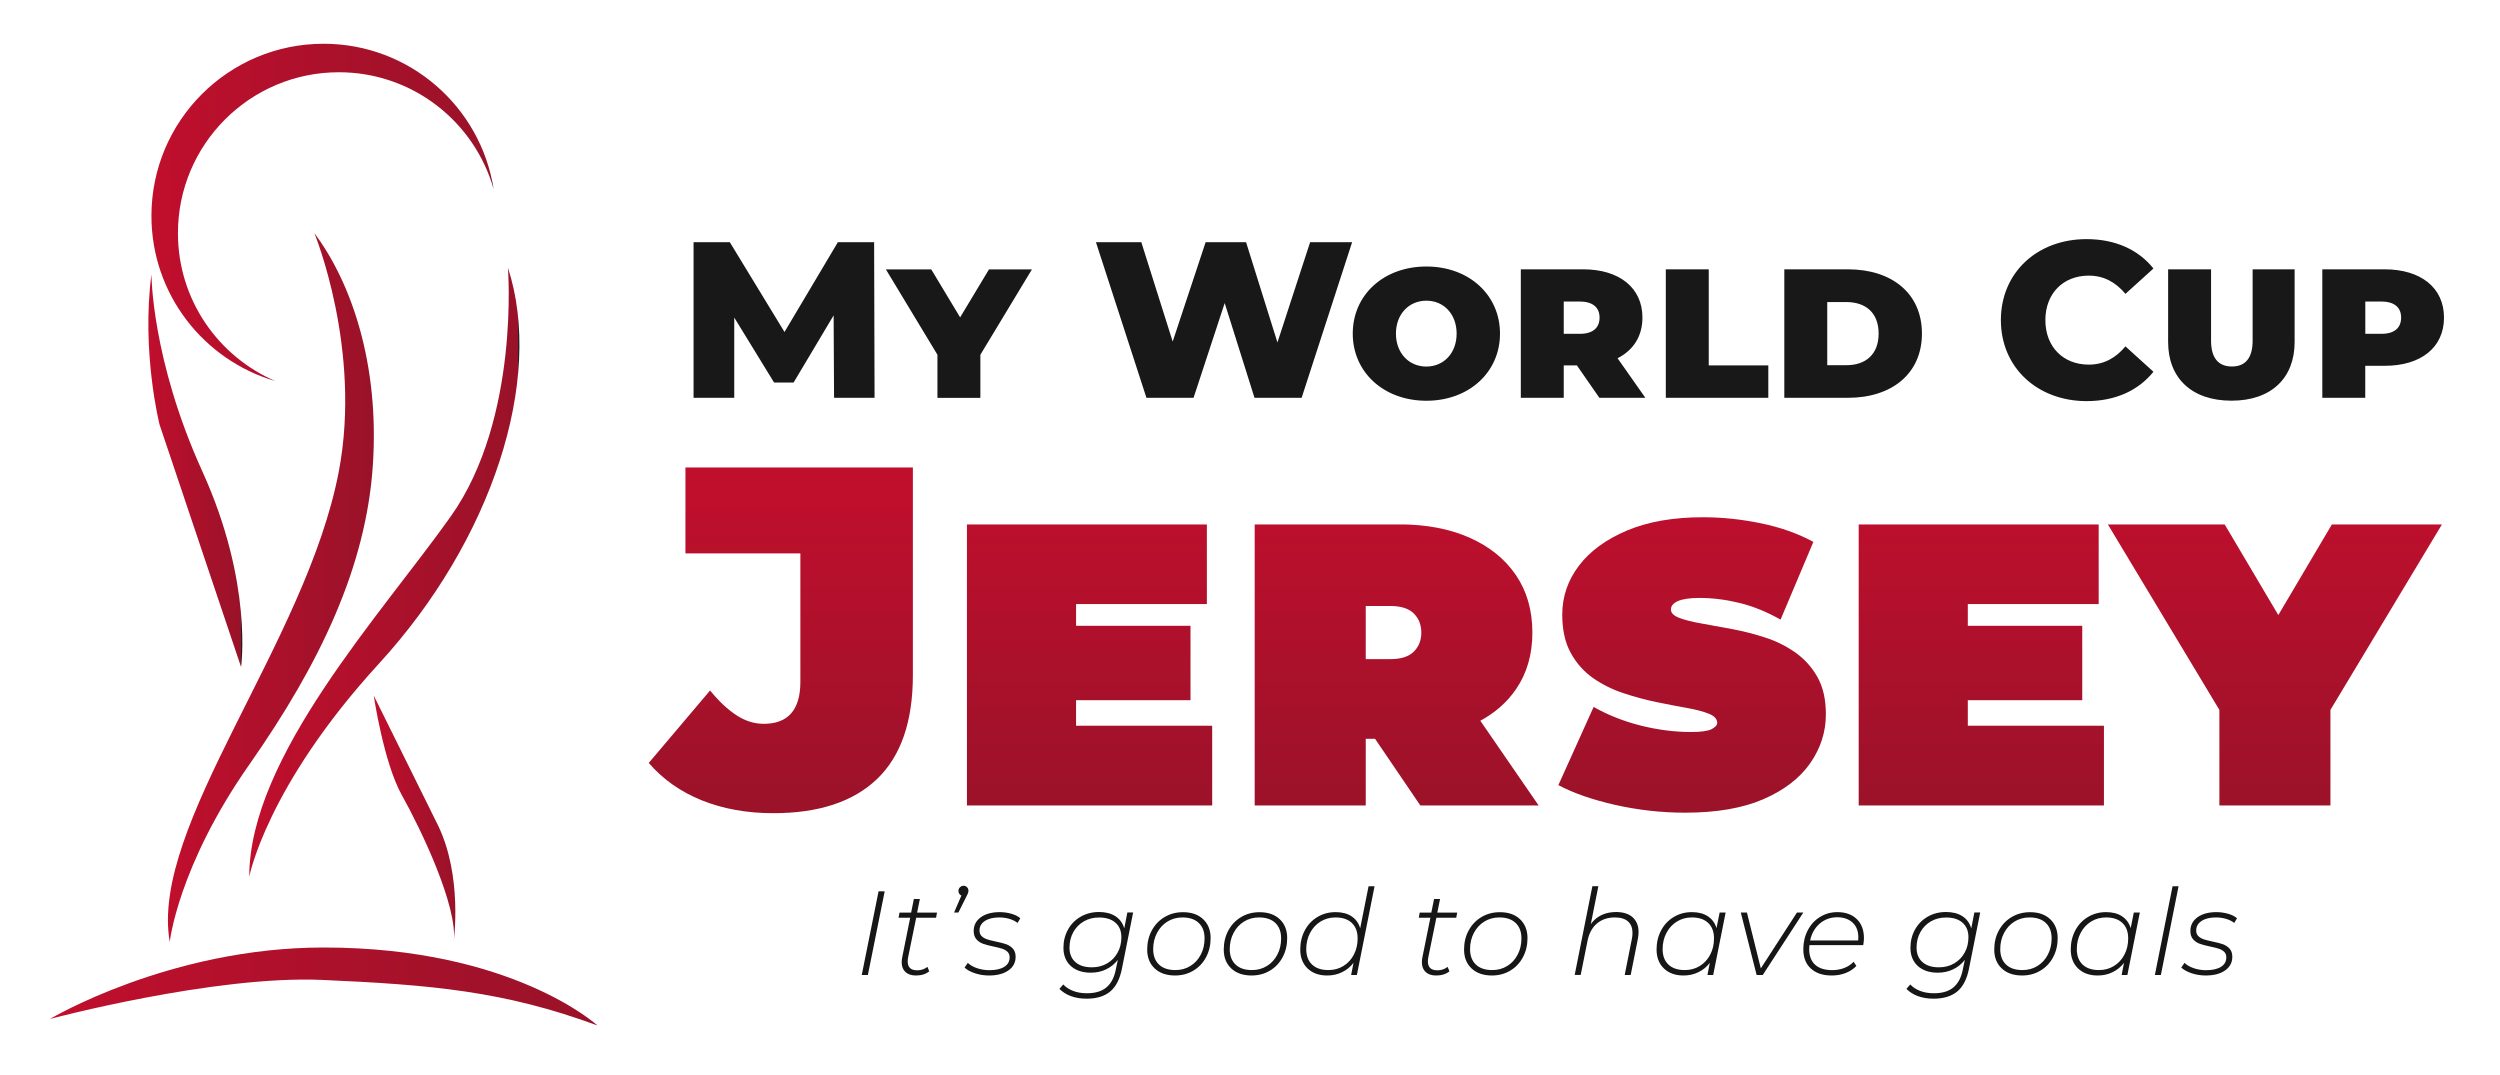
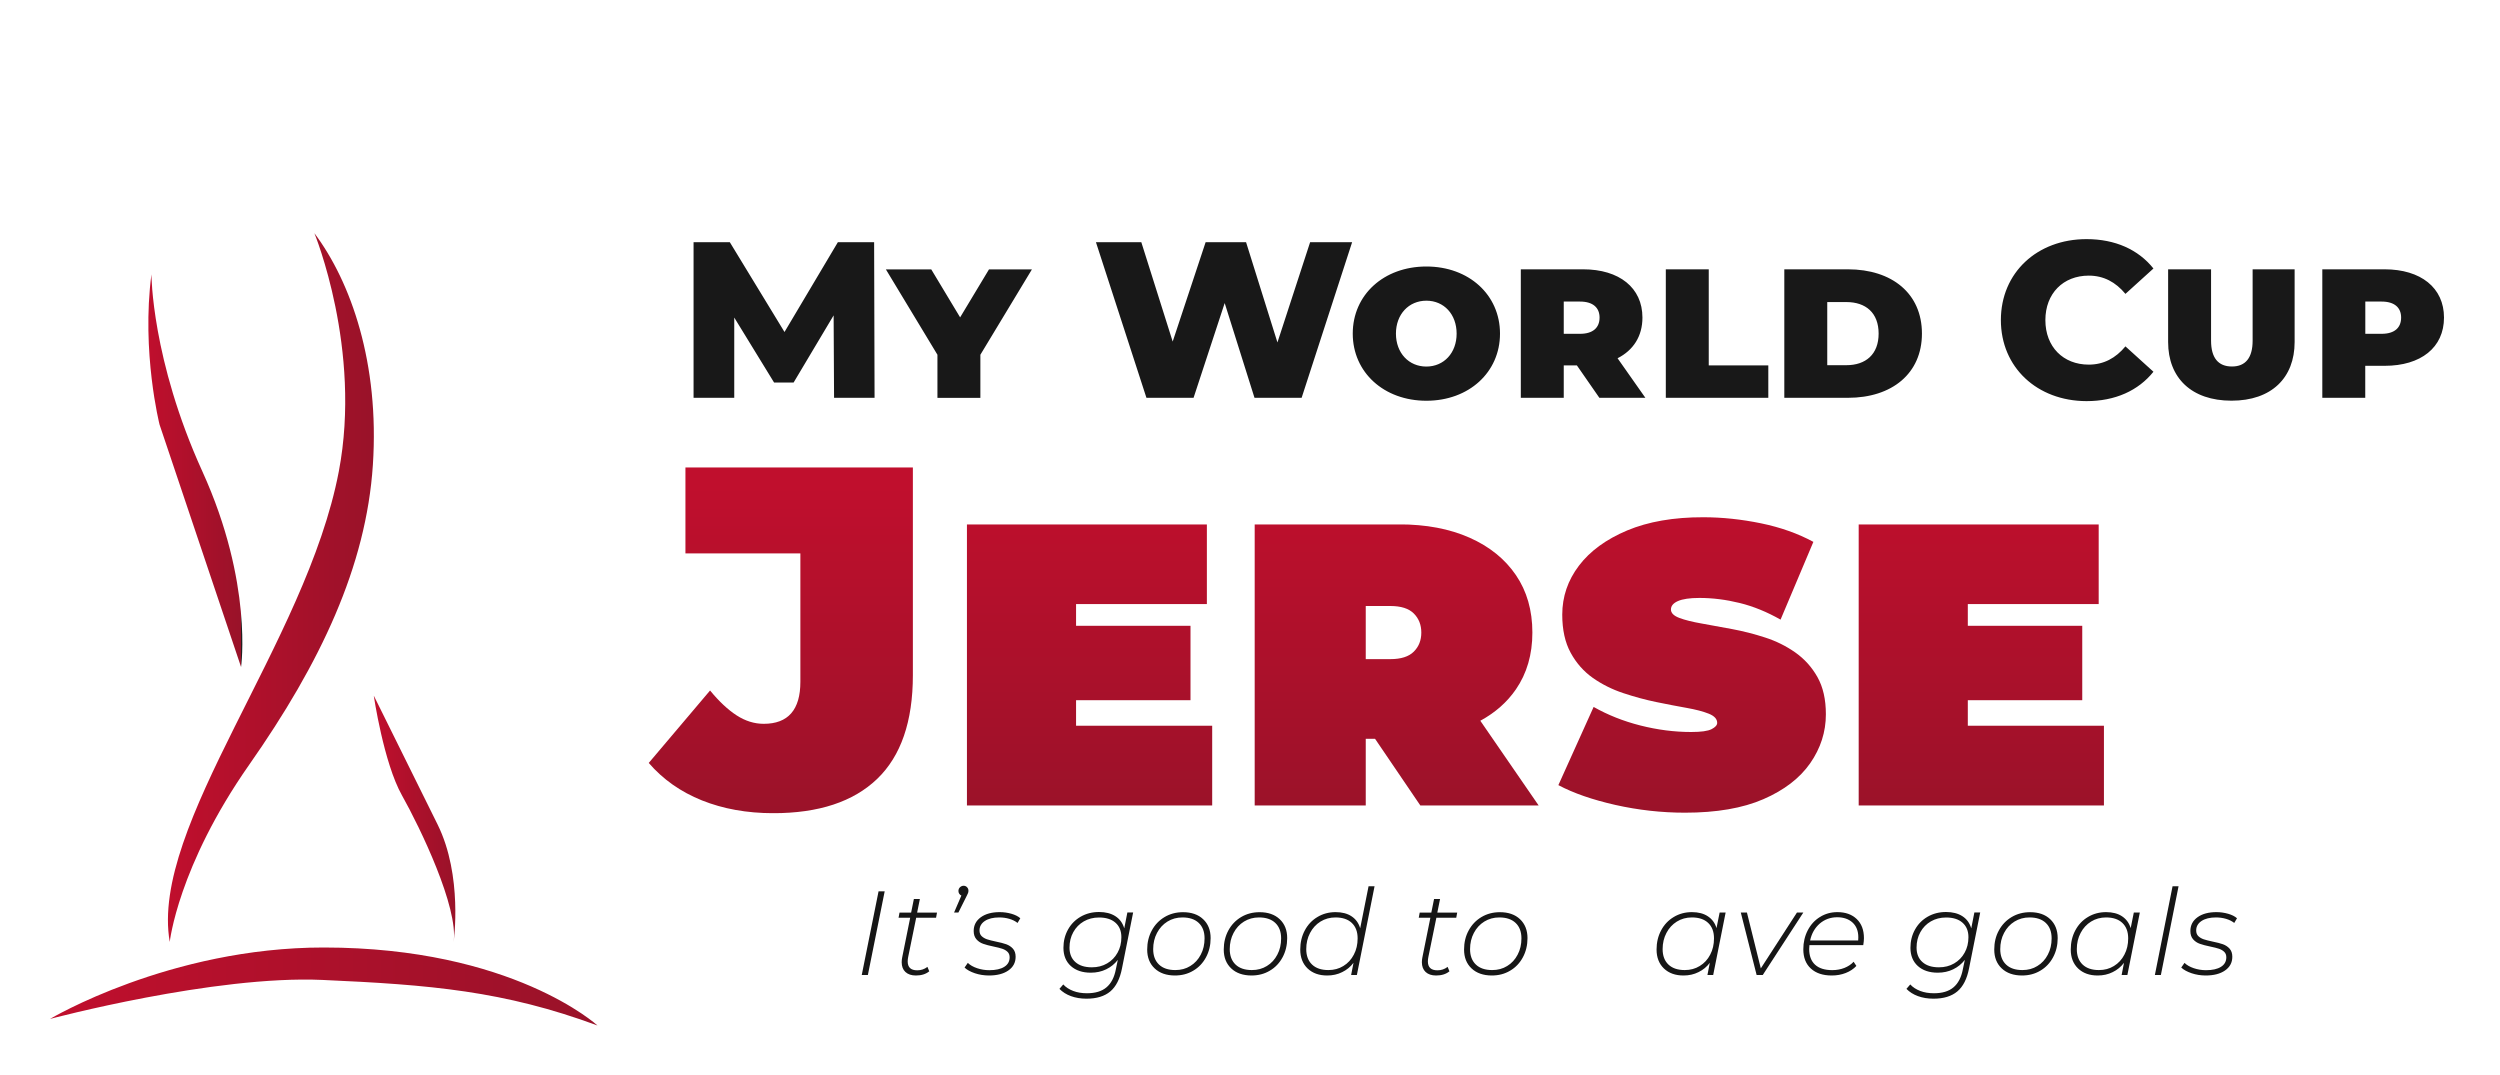
<svg xmlns="http://www.w3.org/2000/svg" xmlns:xlink="http://www.w3.org/1999/xlink" version="1.1" id="Layer_1" x="0px" y="0px" viewBox="0 0 400 172" style="enable-background:new 0 0 400 172;" xml:space="preserve">
  <style type="text/css">
	.st0{fill:#181818;}
	.st1{fill:#161616;}
	
		.st2{clip-path:url(#SVGID_00000165211506270698663930000007409615448830006146_);fill:url(#SVGID_00000091727419932687880290000009883579640151176324_);}
	
		.st3{clip-path:url(#SVGID_00000130643253563947150660000003949039290845340547_);fill:url(#SVGID_00000004544254867835396580000014254716742979579819_);}
	
		.st4{clip-path:url(#SVGID_00000127735759272783729310000015542307803414061743_);fill:url(#SVGID_00000010290230370542078640000012415632735877868170_);}
	
		.st5{clip-path:url(#SVGID_00000173139641779638453400000001614753678899377058_);fill:url(#SVGID_00000173870523029948487240000015825699236593436070_);}
	
		.st6{clip-path:url(#SVGID_00000042001998438993300790000014919793471269675704_);fill:url(#SVGID_00000114058038388728675420000012660989839592816003_);}
	
		.st7{clip-path:url(#SVGID_00000140705001397990684740000006913282956388780708_);fill:url(#SVGID_00000155847691277549019000000013505937566430146716_);}
	
		.st8{clip-path:url(#SVGID_00000119837798137736919070000005454159306611579575_);fill:url(#SVGID_00000016034366718872856620000012789131749800597639_);}
	
		.st9{clip-path:url(#SVGID_00000000921886883768707040000016124126496236977326_);fill:url(#SVGID_00000164495765995312647000000001511618920791306942_);}
	
		.st10{clip-path:url(#SVGID_00000039092210609263173730000007420274871423811491_);fill:url(#SVGID_00000068669159947133100650000012962402236452888448_);}
	
		.st11{clip-path:url(#SVGID_00000119824694470695643640000012554325454317921959_);fill:url(#SVGID_00000031899342687273762230000013257835602362638228_);}
	
		.st12{clip-path:url(#SVGID_00000014616118216457544170000017326910065573763514_);fill:url(#SVGID_00000132766551048710727120000015718559110547631749_);}
	
		.st13{clip-path:url(#SVGID_00000176739334697125865180000009648300018408826525_);fill:url(#SVGID_00000057123707707610494200000015497489175869105830_);}
</style>
  <path class="st0" d="M133.45,63.66l-0.07-13.2l-6.4,10.74h-3.13l-6.37-10.39v12.84h-6.51v-24.9h5.8l8.75,14.37l8.54-14.37h5.8  l0.07,24.9H133.45z M156.86,56.76v6.9h-6.87v-6.9l-8.25-13.66H149l4.62,7.68l4.62-7.68h6.87L156.86,56.76z M216.34,38.75l-8.08,24.9  h-7.54l-4.77-15.16l-4.98,15.16h-7.54l-8.08-24.9h7.26l5.02,15.9l5.27-15.9h6.47l5.02,16.04l5.23-16.04H216.34z M216.44,53.38  c0-6.23,4.98-10.74,11.78-10.74c6.79,0,11.78,4.52,11.78,10.74c0,6.19-4.98,10.74-11.78,10.74  C221.42,64.12,216.44,59.57,216.44,53.38z M233.06,53.38c0-3.1-2.03-5.27-4.84-5.27c-2.81,0-4.87,2.17-4.87,5.27  c0,3.1,2.06,5.27,4.87,5.27C231.03,58.64,233.06,56.47,233.06,53.38z M252.3,58.46h-2.1v5.19h-6.87V43.09h9.96  c5.8,0,9.5,2.95,9.5,7.72c0,2.99-1.46,5.23-3.98,6.51l4.45,6.33h-7.36L252.3,58.46z M252.8,48.25h-2.6v5.16h2.6  c2.1,0,3.13-1,3.13-2.6C255.93,49.25,254.9,48.25,252.8,48.25z M266.53,43.09h6.87v15.37h9.53v5.19h-16.4V43.09z M285.49,43.09  h10.17c7.08,0,11.85,3.88,11.85,10.28c0,6.37-4.77,10.28-11.85,10.28h-10.17V43.09z M295.42,58.43c3.1,0,5.16-1.74,5.16-5.05  c0-3.34-2.06-5.05-5.16-5.05h-3.06v10.1H295.42z M320.14,51.21c0-7.58,5.8-12.95,13.7-12.95c4.59,0,8.29,1.67,10.71,4.7l-4.48,4.06  c-1.57-1.89-3.49-2.92-5.87-2.92c-4.09,0-6.94,2.85-6.94,7.12s2.85,7.12,6.94,7.12c2.38,0,4.3-1.03,5.87-2.92l4.48,4.06  c-2.42,3.02-6.12,4.7-10.71,4.7C325.94,64.16,320.14,58.78,320.14,51.21z M346.9,54.73V43.09h6.87v11.42c0,2.74,1.14,4.13,3.34,4.13  c2.17,0,3.31-1.39,3.31-4.13V43.09h6.72v11.63c0,5.73-3.7,9.39-10.1,9.39S346.9,60.46,346.9,54.73z M391.04,50.81  c0,4.8-3.7,7.72-9.5,7.72h-3.1v5.12h-6.87V43.09h9.96C387.34,43.09,391.04,46.05,391.04,50.81z M384.18,50.81  c0-1.57-1.03-2.56-3.13-2.56h-2.6v5.16h2.6C383.15,53.41,384.18,52.42,384.18,50.81z" />
  <g>
    <path class="st1" d="M140.57,142.61h0.98L138.86,156h-0.98L140.57,142.61z" />
    <path class="st1" d="M145.31,153.11c-0.05,0.24-0.08,0.48-0.08,0.71c0,0.96,0.51,1.43,1.53,1.43c0.61,0,1.15-0.18,1.63-0.55   l0.29,0.71c-0.55,0.45-1.26,0.67-2.14,0.67c-0.71,0-1.27-0.19-1.67-0.56s-0.6-0.9-0.6-1.56c0-0.27,0.03-0.52,0.08-0.77l1.28-6.35   h-1.86l0.15-0.82h1.86l0.44-2.18h0.96l-0.44,2.18h3.18l-0.15,0.82h-3.18L145.31,153.11z" />
    <path class="st1" d="M154.73,141.96c0.15,0.15,0.22,0.34,0.22,0.55c0,0.13-0.02,0.25-0.06,0.37c-0.04,0.12-0.11,0.27-0.21,0.45   l-1.34,2.68h-0.69l1.17-2.72c-0.14-0.06-0.26-0.16-0.34-0.29c-0.09-0.13-0.13-0.27-0.13-0.44c0-0.24,0.08-0.44,0.25-0.6   c0.17-0.16,0.36-0.24,0.59-0.24C154.41,141.73,154.59,141.8,154.73,141.96z" />
    <path class="st1" d="M155.98,155.72c-0.71-0.24-1.26-0.54-1.65-0.91l0.52-0.75c0.37,0.36,0.86,0.64,1.48,0.85   c0.62,0.21,1.27,0.32,1.96,0.32c1.03,0,1.83-0.18,2.4-0.54c0.57-0.36,0.85-0.87,0.85-1.52c0-0.37-0.11-0.66-0.34-0.88   c-0.23-0.22-0.51-0.38-0.84-0.49c-0.33-0.11-0.79-0.23-1.38-0.35c-0.69-0.14-1.25-0.29-1.67-0.44c-0.43-0.15-0.79-0.39-1.08-0.72   c-0.29-0.33-0.44-0.77-0.44-1.33c0-0.92,0.38-1.65,1.14-2.2c0.76-0.55,1.77-0.82,3.03-0.82c0.64,0,1.26,0.09,1.86,0.26   c0.6,0.17,1.08,0.41,1.43,0.72l-0.44,0.75c-0.37-0.29-0.81-0.51-1.33-0.66c-0.52-0.15-1.05-0.22-1.6-0.22   c-0.97,0-1.74,0.19-2.31,0.57c-0.57,0.38-0.85,0.89-0.85,1.51c0,0.38,0.11,0.69,0.34,0.91c0.23,0.22,0.52,0.39,0.87,0.51   c0.35,0.11,0.82,0.24,1.41,0.36c0.69,0.14,1.24,0.28,1.66,0.43c0.41,0.15,0.77,0.38,1.06,0.7c0.29,0.32,0.44,0.75,0.44,1.3   c0,0.93-0.39,1.66-1.17,2.2c-0.78,0.54-1.82,0.8-3.12,0.8C157.43,156.07,156.69,155.96,155.98,155.72z" />
    <path class="st1" d="M181.3,146.01l-1.78,8.92c-0.33,1.7-0.96,2.93-1.87,3.7c-0.92,0.77-2.19,1.16-3.81,1.16   c-0.92,0-1.75-0.14-2.49-0.41s-1.35-0.66-1.84-1.16l0.61-0.71c0.41,0.45,0.94,0.79,1.59,1.04c0.65,0.25,1.38,0.37,2.2,0.37   c1.33,0,2.37-0.31,3.12-0.94c0.75-0.63,1.26-1.59,1.51-2.91l0.31-1.49c-0.5,0.65-1.12,1.15-1.86,1.51s-1.56,0.54-2.47,0.54   c-1.34,0-2.4-0.36-3.19-1.07c-0.78-0.71-1.18-1.68-1.18-2.91c0-1.07,0.24-2.04,0.73-2.92c0.48-0.87,1.16-1.56,2.03-2.06   c0.87-0.5,1.84-0.75,2.93-0.75c1.05,0,1.92,0.22,2.62,0.67c0.7,0.45,1.17,1.1,1.42,1.95l0.5-2.55H181.3z M177.13,154.15   c0.71-0.41,1.28-0.99,1.68-1.72c0.41-0.73,0.61-1.56,0.61-2.48c0-0.99-0.32-1.77-0.95-2.32c-0.63-0.56-1.51-0.83-2.63-0.83   c-0.91,0-1.72,0.21-2.43,0.62c-0.71,0.41-1.28,0.99-1.68,1.72c-0.41,0.73-0.61,1.56-0.61,2.48c0,0.99,0.32,1.77,0.95,2.32   c0.63,0.56,1.51,0.83,2.63,0.83C175.6,154.77,176.41,154.57,177.13,154.15z" />
    <path class="st1" d="M184.75,154.95c-0.8-0.75-1.2-1.76-1.2-3.02c0-1.13,0.25-2.16,0.74-3.06c0.49-0.91,1.17-1.62,2.04-2.14   c0.87-0.52,1.85-0.78,2.95-0.78c1.35,0,2.43,0.37,3.22,1.12c0.8,0.75,1.2,1.76,1.2,3.03c0,1.13-0.25,2.16-0.74,3.07   c-0.49,0.91-1.17,1.63-2.04,2.14c-0.87,0.52-1.85,0.77-2.95,0.77C186.62,156.07,185.55,155.7,184.75,154.95z M190.45,154.56   c0.71-0.43,1.27-1.04,1.67-1.81c0.41-0.77,0.61-1.64,0.61-2.61c0-1.06-0.31-1.88-0.93-2.47s-1.49-0.88-2.61-0.88   c-0.89,0-1.69,0.22-2.4,0.66c-0.71,0.44-1.27,1.05-1.67,1.82c-0.41,0.77-0.61,1.64-0.61,2.59c0,1.06,0.31,1.88,0.93,2.47   c0.62,0.59,1.49,0.88,2.61,0.88C188.95,155.21,189.75,155,190.45,154.56z" />
    <path class="st1" d="M197,154.95c-0.8-0.75-1.2-1.76-1.2-3.02c0-1.13,0.25-2.16,0.74-3.06c0.49-0.91,1.17-1.62,2.04-2.14   c0.87-0.52,1.85-0.78,2.95-0.78c1.35,0,2.43,0.37,3.22,1.12c0.8,0.75,1.2,1.76,1.2,3.03c0,1.13-0.25,2.16-0.74,3.07   c-0.49,0.91-1.17,1.63-2.04,2.14c-0.87,0.52-1.85,0.77-2.95,0.77C198.87,156.07,197.79,155.7,197,154.95z M202.7,154.56   c0.71-0.43,1.27-1.04,1.67-1.81c0.41-0.77,0.61-1.64,0.61-2.61c0-1.06-0.31-1.88-0.93-2.47s-1.49-0.88-2.61-0.88   c-0.89,0-1.69,0.22-2.4,0.66c-0.71,0.44-1.27,1.05-1.67,1.82c-0.41,0.77-0.61,1.64-0.61,2.59c0,1.06,0.31,1.88,0.93,2.47   c0.62,0.59,1.49,0.88,2.61,0.88C201.19,155.21,201.99,155,202.7,154.56z" />
    <path class="st1" d="M219.93,141.8l-2.83,14.2h-0.92l0.38-1.95c-0.48,0.64-1.09,1.14-1.81,1.49c-0.72,0.36-1.52,0.54-2.4,0.54   c-1.3,0-2.34-0.37-3.13-1.12c-0.78-0.75-1.18-1.76-1.18-3.03c0-1.13,0.24-2.16,0.73-3.07c0.48-0.91,1.16-1.63,2.02-2.14   c0.86-0.52,1.83-0.78,2.9-0.78c1.03,0,1.89,0.22,2.56,0.67c0.68,0.45,1.13,1.08,1.38,1.91l1.34-6.72H219.93z M214.94,154.56   c0.71-0.43,1.27-1.04,1.67-1.81c0.41-0.77,0.61-1.64,0.61-2.61c0-1.06-0.31-1.88-0.93-2.47s-1.49-0.88-2.61-0.88   c-0.89,0-1.69,0.22-2.4,0.66c-0.71,0.44-1.27,1.05-1.67,1.82c-0.41,0.77-0.61,1.64-0.61,2.59c0,1.06,0.31,1.88,0.93,2.47   c0.62,0.59,1.49,0.88,2.61,0.88C213.43,155.21,214.23,155,214.94,154.56z" />
    <path class="st1" d="M228.54,153.11c-0.05,0.24-0.08,0.48-0.08,0.71c0,0.96,0.51,1.43,1.53,1.43c0.61,0,1.15-0.18,1.63-0.55   l0.29,0.71c-0.55,0.45-1.26,0.67-2.14,0.67c-0.71,0-1.27-0.19-1.67-0.56c-0.4-0.38-0.6-0.9-0.6-1.56c0-0.27,0.03-0.52,0.08-0.77   l1.28-6.35h-1.86l0.15-0.82h1.86l0.44-2.18h0.96l-0.44,2.18h3.18l-0.15,0.82h-3.18L228.54,153.11z" />
    <path class="st1" d="M235.45,154.95c-0.8-0.75-1.2-1.76-1.2-3.02c0-1.13,0.24-2.16,0.74-3.06c0.49-0.91,1.17-1.62,2.04-2.14   c0.87-0.52,1.85-0.78,2.95-0.78c1.35,0,2.43,0.37,3.22,1.12s1.2,1.76,1.2,3.03c0,1.13-0.25,2.16-0.74,3.07   c-0.49,0.91-1.17,1.63-2.04,2.14c-0.87,0.52-1.85,0.77-2.95,0.77C237.32,156.07,236.25,155.7,235.45,154.95z M241.15,154.56   c0.71-0.43,1.27-1.04,1.67-1.81c0.41-0.77,0.61-1.64,0.61-2.61c0-1.06-0.31-1.88-0.93-2.47c-0.62-0.59-1.49-0.88-2.61-0.88   c-0.89,0-1.69,0.22-2.4,0.66c-0.71,0.44-1.27,1.05-1.67,1.82c-0.41,0.77-0.61,1.64-0.61,2.59c0,1.06,0.31,1.88,0.93,2.47   c0.62,0.59,1.49,0.88,2.61,0.88C239.64,155.21,240.45,155,241.15,154.56z" />
-     <path class="st1" d="M261.25,146.79c0.61,0.57,0.92,1.35,0.92,2.34c0,0.34-0.04,0.71-0.11,1.09l-1.15,5.78h-0.96l1.15-5.78   c0.06-0.29,0.1-0.61,0.1-0.96c0-0.79-0.24-1.4-0.72-1.83c-0.48-0.43-1.18-0.64-2.1-0.64c-1.15,0-2.1,0.32-2.87,0.97   c-0.76,0.64-1.27,1.58-1.51,2.8l-1.09,5.43h-0.96l2.83-14.2h0.96l-1.21,6.06c0.94-1.29,2.31-1.93,4.09-1.93   C259.76,145.94,260.64,146.22,261.25,146.79z" />
    <path class="st1" d="M276.1,146.01l-1.99,9.99h-0.92l0.38-1.95c-0.48,0.64-1.09,1.14-1.81,1.49c-0.72,0.36-1.52,0.54-2.4,0.54   c-1.3,0-2.34-0.37-3.13-1.12c-0.78-0.75-1.18-1.76-1.18-3.03c0-1.13,0.24-2.16,0.73-3.07c0.48-0.91,1.16-1.63,2.02-2.14   c0.86-0.52,1.83-0.78,2.9-0.78c1.03,0,1.89,0.22,2.56,0.67c0.68,0.45,1.14,1.08,1.38,1.89l0.5-2.49H276.1z M271.96,154.56   c0.71-0.43,1.27-1.04,1.67-1.81c0.41-0.77,0.61-1.64,0.61-2.61c0-1.06-0.31-1.88-0.93-2.47c-0.62-0.59-1.49-0.88-2.61-0.88   c-0.89,0-1.69,0.22-2.4,0.66c-0.71,0.44-1.27,1.05-1.67,1.82c-0.41,0.77-0.61,1.64-0.61,2.59c0,1.06,0.31,1.88,0.93,2.47   c0.62,0.59,1.49,0.88,2.61,0.88C270.45,155.21,271.25,155,271.96,154.56z" />
    <path class="st1" d="M288.53,146.01l-6.49,9.99h-0.98l-2.53-9.99h0.98l2.22,8.93l5.78-8.93H288.53z" />
    <path class="st1" d="M289.51,151.22c-0.03,0.28-0.04,0.49-0.04,0.63c0,1.08,0.31,1.92,0.94,2.5c0.63,0.58,1.54,0.87,2.75,0.87   c0.7,0,1.35-0.12,1.94-0.35c0.59-0.24,1.09-0.56,1.48-0.99l0.44,0.67c-0.45,0.48-1.02,0.86-1.71,1.13c-0.69,0.27-1.44,0.4-2.23,0.4   c-1.42,0-2.53-0.37-3.34-1.11c-0.81-0.74-1.21-1.77-1.21-3.08c0-1.12,0.24-2.14,0.71-3.04c0.47-0.91,1.12-1.62,1.95-2.13   c0.83-0.52,1.76-0.78,2.79-0.78c1.3,0,2.33,0.37,3.1,1.11c0.77,0.74,1.15,1.76,1.15,3.06c0,0.31-0.04,0.68-0.11,1.11H289.51z    M291.16,147.77c-0.78,0.68-1.3,1.58-1.54,2.7h7.69c0.01-0.11,0.02-0.28,0.02-0.5c0-1.01-0.31-1.8-0.92-2.36s-1.43-0.85-2.45-0.85   C292.88,146.76,291.95,147.1,291.16,147.77z" />
    <path class="st1" d="M316.83,146.01l-1.78,8.92c-0.33,1.7-0.96,2.93-1.88,3.7c-0.92,0.77-2.19,1.16-3.81,1.16   c-0.92,0-1.75-0.14-2.49-0.41c-0.74-0.27-1.35-0.66-1.84-1.16l0.61-0.71c0.41,0.45,0.94,0.79,1.59,1.04   c0.65,0.25,1.38,0.37,2.2,0.37c1.33,0,2.37-0.31,3.12-0.94c0.75-0.63,1.26-1.59,1.51-2.91l0.31-1.49c-0.5,0.65-1.12,1.15-1.86,1.51   c-0.74,0.36-1.56,0.54-2.47,0.54c-1.34,0-2.4-0.36-3.19-1.07c-0.78-0.71-1.18-1.68-1.18-2.91c0-1.07,0.24-2.04,0.73-2.92   s1.16-1.56,2.03-2.06c0.87-0.5,1.84-0.75,2.93-0.75c1.05,0,1.92,0.22,2.62,0.67c0.7,0.45,1.17,1.1,1.42,1.95l0.5-2.55H316.83z    M312.66,154.15c0.71-0.41,1.28-0.99,1.68-1.72c0.41-0.73,0.61-1.56,0.61-2.48c0-0.99-0.32-1.77-0.95-2.32   c-0.63-0.56-1.51-0.83-2.63-0.83c-0.91,0-1.72,0.21-2.43,0.62c-0.71,0.41-1.28,0.99-1.68,1.72c-0.41,0.73-0.61,1.56-0.61,2.48   c0,0.99,0.32,1.77,0.95,2.32c0.63,0.56,1.51,0.83,2.63,0.83C311.13,154.77,311.94,154.57,312.66,154.15z" />
    <path class="st1" d="M320.28,154.95c-0.8-0.75-1.2-1.76-1.2-3.02c0-1.13,0.24-2.16,0.74-3.06c0.49-0.91,1.17-1.62,2.04-2.14   c0.87-0.52,1.85-0.78,2.95-0.78c1.35,0,2.43,0.37,3.22,1.12s1.2,1.76,1.2,3.03c0,1.13-0.25,2.16-0.74,3.07s-1.17,1.63-2.04,2.14   c-0.87,0.52-1.85,0.77-2.95,0.77C322.15,156.07,321.08,155.7,320.28,154.95z M325.98,154.56c0.71-0.43,1.27-1.04,1.67-1.81   c0.41-0.77,0.61-1.64,0.61-2.61c0-1.06-0.31-1.88-0.93-2.47s-1.49-0.88-2.61-0.88c-0.89,0-1.69,0.22-2.4,0.66   c-0.71,0.44-1.27,1.05-1.67,1.82c-0.41,0.77-0.61,1.64-0.61,2.59c0,1.06,0.31,1.88,0.93,2.47c0.62,0.59,1.49,0.88,2.61,0.88   C324.48,155.21,325.28,155,325.98,154.56z" />
    <path class="st1" d="M342.37,146.01l-1.99,9.99h-0.92l0.38-1.95c-0.48,0.64-1.09,1.14-1.81,1.49c-0.72,0.36-1.52,0.54-2.4,0.54   c-1.3,0-2.34-0.37-3.13-1.12c-0.78-0.75-1.18-1.76-1.18-3.03c0-1.13,0.24-2.16,0.73-3.07c0.48-0.91,1.16-1.63,2.02-2.14   c0.86-0.52,1.83-0.78,2.9-0.78c1.03,0,1.89,0.22,2.56,0.67c0.68,0.45,1.13,1.08,1.38,1.89l0.5-2.49H342.37z M338.23,154.56   c0.71-0.43,1.27-1.04,1.67-1.81c0.41-0.77,0.61-1.64,0.61-2.61c0-1.06-0.31-1.88-0.93-2.47s-1.49-0.88-2.61-0.88   c-0.89,0-1.69,0.22-2.4,0.66c-0.71,0.44-1.27,1.05-1.67,1.82c-0.41,0.77-0.61,1.64-0.61,2.59c0,1.06,0.31,1.88,0.93,2.47   c0.62,0.59,1.49,0.88,2.61,0.88C336.72,155.21,337.52,155,338.23,154.56z" />
    <path class="st1" d="M347.61,141.8h0.96l-2.83,14.2h-0.96L347.61,141.8z" />
    <path class="st1" d="M350.66,155.72c-0.71-0.24-1.26-0.54-1.66-0.91l0.52-0.75c0.37,0.36,0.86,0.64,1.48,0.85   c0.62,0.21,1.27,0.32,1.96,0.32c1.03,0,1.83-0.18,2.4-0.54c0.57-0.36,0.85-0.87,0.85-1.52c0-0.37-0.11-0.66-0.34-0.88   c-0.23-0.22-0.51-0.38-0.84-0.49c-0.33-0.11-0.79-0.23-1.38-0.35c-0.69-0.14-1.25-0.29-1.67-0.44c-0.43-0.15-0.79-0.39-1.08-0.72   c-0.29-0.33-0.44-0.77-0.44-1.33c0-0.92,0.38-1.65,1.14-2.2c0.76-0.55,1.77-0.82,3.03-0.82c0.64,0,1.26,0.09,1.86,0.26   c0.6,0.17,1.08,0.41,1.43,0.72l-0.44,0.75c-0.37-0.29-0.81-0.51-1.33-0.66c-0.52-0.15-1.05-0.22-1.6-0.22   c-0.97,0-1.74,0.19-2.31,0.57c-0.57,0.38-0.85,0.89-0.85,1.51c0,0.38,0.11,0.69,0.34,0.91c0.23,0.22,0.52,0.39,0.87,0.51   c0.35,0.11,0.82,0.24,1.41,0.36c0.69,0.14,1.24,0.28,1.66,0.43c0.41,0.15,0.77,0.38,1.06,0.7c0.29,0.32,0.44,0.75,0.44,1.3   c0,0.93-0.39,1.66-1.17,2.2c-0.78,0.54-1.82,0.8-3.12,0.8C352.11,156.07,351.37,155.96,350.66,155.72z" />
  </g>
  <g>
    <defs>
      <path id="SVGID_1_" d="M109.67,74.79v13.75h18.39v20.55c0,4.48-1.96,6.72-5.87,6.72c-1.49,0-2.94-0.45-4.33-1.35    c-1.39-0.9-2.81-2.23-4.25-3.98l-9.81,11.59c2.27,2.63,5.1,4.62,8.5,5.99c3.4,1.36,7.21,2.05,11.43,2.05    c7.26,0,12.8-1.83,16.61-5.48c3.81-3.66,5.72-9.19,5.72-16.61V74.79H109.67z" />
    </defs>
    <clipPath id="SVGID_00000051347895409250469720000008665864189382326176_">
      <use xlink:href="#SVGID_1_" style="overflow:visible;" />
    </clipPath>
    <linearGradient id="SVGID_00000164475485232061353800000003962664727820252301_" gradientUnits="userSpaceOnUse" x1="-422.9" y1="2541.547" x2="-422.196" y2="2541.547" gradientTransform="matrix(0 77.522 77.522 0 -196900.484 32861.223)">
      <stop offset="0" style="stop-color:#C00F2D" />
      <stop offset="0.996" style="stop-color:#991229" />
      <stop offset="1" style="stop-color:#231F20" />
    </linearGradient>
    <rect x="103.8" y="74.79" style="clip-path:url(#SVGID_00000051347895409250469720000008665864189382326176_);fill:url(#SVGID_00000164475485232061353800000003962664727820252301_);" width="42.26" height="55.31" />
  </g>
  <g>
    <defs>
      <polygon id="SVGID_00000076596888585084171530000017321604927679394229_" points="154.71,83.91 154.71,128.87 193.95,128.87     193.95,116.12 172.17,116.12 172.17,112.03 190.48,112.03 190.48,100.13 172.17,100.13 172.17,96.65 193.1,96.65 193.1,83.91       " />
    </defs>
    <clipPath id="SVGID_00000132777486173108342200000017942673473135035836_">
      <use xlink:href="#SVGID_00000076596888585084171530000017321604927679394229_" style="overflow:visible;" />
    </clipPath>
    <linearGradient id="SVGID_00000067932975432723852760000016268023417163719553_" gradientUnits="userSpaceOnUse" x1="-422.9" y1="2541.279" x2="-422.196" y2="2541.279" gradientTransform="matrix(0 77.522 77.522 0 -196830.344 32861.223)">
      <stop offset="0" style="stop-color:#C00F2D" />
      <stop offset="0.996" style="stop-color:#991229" />
      <stop offset="1" style="stop-color:#231F20" />
    </linearGradient>
    <rect x="154.71" y="83.91" style="clip-path:url(#SVGID_00000132777486173108342200000017942673473135035836_);fill:url(#SVGID_00000067932975432723852760000016268023417163719553_);" width="39.25" height="44.96" />
  </g>
  <g>
    <defs>
      <path id="SVGID_00000093163433544535433550000001701773109809083574_" d="M218.52,96.96h3.94c1.7,0,2.95,0.4,3.75,1.2    c0.8,0.8,1.2,1.82,1.2,3.05c0,1.24-0.4,2.25-1.2,3.05c-0.8,0.8-2.05,1.2-3.75,1.2h-3.94V96.96z M200.75,83.91v44.96h17.77v-10.66    h1.49l7.24,10.66h18.93l-9.33-13.55c2.37-1.29,4.28-2.96,5.7-5.03c1.75-2.55,2.63-5.57,2.63-9.08c0-3.55-0.88-6.62-2.63-9.19    c-1.75-2.57-4.22-4.57-7.42-5.99c-3.2-1.42-6.95-2.13-11.28-2.13H200.75z" />
    </defs>
    <clipPath id="SVGID_00000025410293663507935730000012879646427870278588_">
      <use xlink:href="#SVGID_00000093163433544535433550000001701773109809083574_" style="overflow:visible;" />
    </clipPath>
    <linearGradient id="SVGID_00000006693609797136856990000004336910482565205905_" gradientUnits="userSpaceOnUse" x1="-422.9" y1="2541.013" x2="-422.196" y2="2541.013" gradientTransform="matrix(0 77.522 77.522 0 -196760.594 32861.223)">
      <stop offset="0" style="stop-color:#C00F2D" />
      <stop offset="0.996" style="stop-color:#991229" />
      <stop offset="1" style="stop-color:#231F20" />
    </linearGradient>
    <rect x="200.75" y="83.91" style="clip-path:url(#SVGID_00000025410293663507935730000012879646427870278588_);fill:url(#SVGID_00000006693609797136856990000004336910482565205905_);" width="45.43" height="44.96" />
  </g>
  <g>
    <defs>
      <path id="SVGID_00000065774591811056876630000005760477381165799557_" d="M260.35,84.87c-3.37,1.42-5.95,3.3-7.72,5.64    c-1.78,2.34-2.67,4.96-2.67,7.84c0,2.42,0.45,4.46,1.35,6.1c0.9,1.65,2.09,2.99,3.55,4.02c1.47,1.03,3.09,1.84,4.87,2.43    c1.78,0.59,3.54,1.07,5.29,1.43c1.75,0.36,3.36,0.67,4.83,0.93c1.47,0.26,2.65,0.57,3.55,0.93c0.9,0.36,1.35,0.85,1.35,1.47    c0,0.36-0.3,0.7-0.89,1c-0.59,0.31-1.69,0.46-3.28,0.46c-2.68,0-5.38-0.35-8.11-1.04c-2.73-0.69-5.23-1.69-7.49-2.97l-5.64,12.51    c2.42,1.29,5.46,2.34,9.12,3.17c3.66,0.82,7.37,1.24,11.13,1.24c5.05,0,9.23-0.72,12.55-2.16c3.32-1.44,5.82-3.36,7.49-5.75    c1.67-2.4,2.51-5.01,2.51-7.84c0-2.37-0.45-4.35-1.35-5.95c-0.9-1.6-2.09-2.91-3.55-3.94c-1.47-1.03-3.08-1.83-4.83-2.39    c-1.75-0.57-3.52-1.02-5.29-1.35c-1.78-0.33-3.4-0.63-4.87-0.89c-1.47-0.26-2.65-0.55-3.55-0.89c-0.9-0.34-1.35-0.79-1.35-1.35    c0-0.57,0.37-1.02,1.12-1.35c0.75-0.33,1.89-0.5,3.44-0.5c2.11,0,4.26,0.27,6.45,0.81c2.19,0.54,4.36,1.43,6.53,2.66l5.25-12.44    c-2.47-1.34-5.27-2.33-8.38-2.97c-3.12-0.64-6.19-0.97-9.23-0.97C267.78,82.75,263.72,83.46,260.35,84.87" />
    </defs>
    <clipPath id="SVGID_00000066500301057027582110000004963096429745567134_">
      <use xlink:href="#SVGID_00000065774591811056876630000005760477381165799557_" style="overflow:visible;" />
    </clipPath>
    <linearGradient id="SVGID_00000020381288410188397610000014626155752210834819_" gradientUnits="userSpaceOnUse" x1="-422.9" y1="2540.757" x2="-422.196" y2="2540.757" gradientTransform="matrix(0 77.522 77.522 0 -196693.469 32861.223)">
      <stop offset="0" style="stop-color:#C00F2D" />
      <stop offset="0.996" style="stop-color:#991229" />
      <stop offset="1" style="stop-color:#231F20" />
    </linearGradient>
    <rect x="249.34" y="82.75" style="clip-path:url(#SVGID_00000066500301057027582110000004963096429745567134_);fill:url(#SVGID_00000020381288410188397610000014626155752210834819_);" width="42.8" height="47.28" />
  </g>
  <g>
    <defs>
      <polygon id="SVGID_00000161600550614887587270000015770853070385932432_" points="297.39,83.91 297.39,128.87 336.64,128.87     336.64,116.12 314.85,116.12 314.85,112.03 333.16,112.03 333.16,100.13 314.85,100.13 314.85,96.65 335.79,96.65 335.79,83.91       " />
    </defs>
    <clipPath id="SVGID_00000098205088794992576330000013464748032913948083_">
      <use xlink:href="#SVGID_00000161600550614887587270000015770853070385932432_" style="overflow:visible;" />
    </clipPath>
    <linearGradient id="SVGID_00000026857430119274732600000004610919214669554835_" gradientUnits="userSpaceOnUse" x1="-422.9" y1="2540.507" x2="-422.196" y2="2540.507" gradientTransform="matrix(0 77.522 77.522 0 -196627.781 32861.223)">
      <stop offset="0" style="stop-color:#C00F2D" />
      <stop offset="0.996" style="stop-color:#991229" />
      <stop offset="1" style="stop-color:#231F20" />
    </linearGradient>
    <rect x="297.39" y="83.91" style="clip-path:url(#SVGID_00000098205088794992576330000013464748032913948083_);fill:url(#SVGID_00000026857430119274732600000004610919214669554835_);" width="39.24" height="44.96" />
  </g>
  <g>
    <defs>
-       <polygon id="SVGID_00000151521261826890134900000003692223140623052205_" points="373.1,83.91 364.53,98.41 355.95,83.91     337.26,83.91 355.1,113.58 355.1,128.87 372.87,128.87 372.87,113.58 390.71,83.91   " />
-     </defs>
+       </defs>
    <clipPath id="SVGID_00000029025156598001602730000014943933026982365375_">
      <use xlink:href="#SVGID_00000151521261826890134900000003692223140623052205_" style="overflow:visible;" />
    </clipPath>
    <linearGradient id="SVGID_00000083067231323954645340000004960694090453384857_" gradientUnits="userSpaceOnUse" x1="-422.9" y1="2540.253" x2="-422.196" y2="2540.253" gradientTransform="matrix(0 77.522 77.522 0 -196561.094 32861.223)">
      <stop offset="0" style="stop-color:#C00F2D" />
      <stop offset="0.996" style="stop-color:#991229" />
      <stop offset="1" style="stop-color:#231F20" />
    </linearGradient>
    <rect x="337.26" y="83.91" style="clip-path:url(#SVGID_00000029025156598001602730000014943933026982365375_);fill:url(#SVGID_00000083067231323954645340000004960694090453384857_);" width="53.46" height="44.96" />
  </g>
  <g>
    <defs>
-       <path id="SVGID_00000170981461071650950110000004521375192551094177_" d="M24.23,34.54c0,12.54,8.38,23.11,19.85,26.44    c-9.18-3.94-15.61-13.05-15.61-23.67c0-14.22,11.53-25.75,25.75-25.75c11.78,0,21.7,7.91,24.76,18.7C76.92,17.08,65.52,7,51.77,7    C36.56,7,24.23,19.33,24.23,34.54" />
-     </defs>
+       </defs>
    <clipPath id="SVGID_00000006672944161358225770000016205368320287857560_">
      <use xlink:href="#SVGID_00000170981461071650950110000004521375192551094177_" style="overflow:visible;" />
    </clipPath>
    <linearGradient id="SVGID_00000057840742979913678890000014341960639476302004_" gradientUnits="userSpaceOnUse" x1="-397.911" y1="2564.606" x2="-397.206" y2="2564.606" gradientTransform="matrix(77.719 0 0 -77.719 30949.336 199351.844)">
      <stop offset="0" style="stop-color:#C00F2D" />
      <stop offset="0.996" style="stop-color:#991229" />
      <stop offset="1" style="stop-color:#231F20" />
    </linearGradient>
    <rect x="24.23" y="7" style="clip-path:url(#SVGID_00000006672944161358225770000016205368320287857560_);fill:url(#SVGID_00000057840742979913678890000014341960639476302004_);" width="54.74" height="53.98" />
  </g>
  <g>
    <defs>
      <path id="SVGID_00000066473819170307659080000012802150297308474271_" d="M54.21,75.43c-5.21,27.37-30.31,56.7-27.05,75.28    c0,0,1.3-12.06,12.71-28.35c11.41-16.29,18.72-31.75,19.79-47.97c1.07-16.23-3.49-29.26-9.36-37.08    C50.3,37.31,57.94,55.86,54.21,75.43" />
    </defs>
    <clipPath id="SVGID_00000145742546978119851040000015086942437603823017_">
      <use xlink:href="#SVGID_00000066473819170307659080000012802150297308474271_" style="overflow:visible;" />
    </clipPath>
    <linearGradient id="SVGID_00000120523206325451630950000003339580724669213839_" gradientUnits="userSpaceOnUse" x1="-397.214" y1="2580.765" x2="-396.509" y2="2580.765" gradientTransform="matrix(46.771 0 0 -46.771 18605.123 120800.023)">
      <stop offset="0" style="stop-color:#C00F2D" />
      <stop offset="0.996" style="stop-color:#991229" />
      <stop offset="1" style="stop-color:#231F20" />
    </linearGradient>
    <rect x="23.9" y="37.31" style="clip-path:url(#SVGID_00000145742546978119851040000015086942437603823017_);fill:url(#SVGID_00000120523206325451630950000003339580724669213839_);" width="36.83" height="113.41" />
  </g>
  <g>
    <defs>
      <path id="SVGID_00000060026401638747691030000006770607304983023523_" d="M72.14,82.6c-11.08,15.64-32.26,38.46-32.26,57.68    c0,0,2.74-14.44,20.76-34.11c18.02-19.66,26.49-45.41,20.63-63.33C81.26,42.85,83.22,66.96,72.14,82.6" />
    </defs>
    <clipPath id="SVGID_00000090295184121634673850000008724039551040375694_">
      <use xlink:href="#SVGID_00000060026401638747691030000006770607304983023523_" style="overflow:visible;" />
    </clipPath>
    <linearGradient id="SVGID_00000049917253185066454580000009631232430544337585_" gradientUnits="userSpaceOnUse" x1="-397.728" y1="2571.287" x2="-397.023" y2="2571.287" gradientTransform="matrix(61.374 0 0 -61.374 24449.935 157901.25)">
      <stop offset="0" style="stop-color:#C00F2D" />
      <stop offset="0.996" style="stop-color:#991229" />
      <stop offset="1" style="stop-color:#231F20" />
    </linearGradient>
-     <rect x="39.87" y="42.85" style="clip-path:url(#SVGID_00000090295184121634673850000008724039551040375694_);fill:url(#SVGID_00000049917253185066454580000009631232430544337585_);" width="47.25" height="97.44" />
  </g>
  <g>
    <defs>
      <path id="SVGID_00000061463247072586040030000002078488911269462425_" d="M25.53,67.94l13.04,38.78c0,0,1.96-13.36-6.19-31.29    c-8.15-17.92-8.15-31.54-8.15-31.54C22.6,56.36,25.53,67.94,25.53,67.94" />
    </defs>
    <clipPath id="SVGID_00000115508079377462266900000001189271869786277007_">
      <use xlink:href="#SVGID_00000061463247072586040030000002078488911269462425_" style="overflow:visible;" />
    </clipPath>
    <linearGradient id="SVGID_00000140736314398919655290000003551502650437593493_" gradientUnits="userSpaceOnUse" x1="-395.025" y1="2627.751" x2="-394.321" y2="2627.751" gradientTransform="matrix(21.349 0 0 -21.349 8456.933 56173.867)">
      <stop offset="0" style="stop-color:#C00F2D" />
      <stop offset="0.996" style="stop-color:#991229" />
      <stop offset="1" style="stop-color:#231F20" />
    </linearGradient>
    <rect x="22.6" y="43.9" style="clip-path:url(#SVGID_00000115508079377462266900000001189271869786277007_);fill:url(#SVGID_00000140736314398919655290000003551502650437593493_);" width="17.92" height="62.82" />
  </g>
  <g>
    <defs>
      <path id="SVGID_00000121269098516806190250000008051353476483721662_" d="M72.59,150.71L72.59,150.71 M64.31,127.25    c2.93,5.21,9.05,17.92,8.27,23.46c0.01-0.07,1.5-10.58-2.57-18.8c-4.08-8.25-10.21-20.62-10.21-20.62S61.38,122.04,64.31,127.25" />
    </defs>
    <clipPath id="SVGID_00000085231319075781554290000015008282812161767833_">
      <use xlink:href="#SVGID_00000121269098516806190250000008051353476483721662_" style="overflow:visible;" />
    </clipPath>
    <linearGradient id="SVGID_00000095307064858858267680000007600580389887548290_" gradientUnits="userSpaceOnUse" x1="-395.236" y1="2642.261" x2="-394.531" y2="2642.261" gradientTransform="matrix(18.52 0 0 -18.52 7379.709 49066.531)">
      <stop offset="0" style="stop-color:#C00F2D" />
      <stop offset="0.996" style="stop-color:#991229" />
      <stop offset="1" style="stop-color:#231F20" />
    </linearGradient>
    <rect x="59.82" y="111.3" style="clip-path:url(#SVGID_00000085231319075781554290000015008282812161767833_);fill:url(#SVGID_00000095307064858858267680000007600580389887548290_);" width="14.27" height="39.42" />
  </g>
  <g>
    <defs>
      <path id="SVGID_00000043457364829410686710000014074907832265795237_" d="M8,163.03c0,0,26.33-7.02,43.6-6.24    c17.28,0.77,29.01,1.75,44,7.29c0,0-13.61-12.48-43.8-12.48C27.16,151.59,8,163.03,8,163.03" />
    </defs>
    <clipPath id="SVGID_00000055675458351055379350000011556733760948084154_">
      <use xlink:href="#SVGID_00000043457364829410686710000014074907832265795237_" style="overflow:visible;" />
    </clipPath>
    <linearGradient id="SVGID_00000126294570967472798210000008331402670345794220_" gradientUnits="userSpaceOnUse" x1="-398.265" y1="2556.17" x2="-397.56" y2="2556.17" gradientTransform="matrix(124.363 0 0 -124.363 49537.473 318051.5)">
      <stop offset="0" style="stop-color:#C00F2D" />
      <stop offset="0.996" style="stop-color:#991229" />
      <stop offset="1" style="stop-color:#231F20" />
    </linearGradient>
    <rect x="8" y="151.59" style="clip-path:url(#SVGID_00000055675458351055379350000011556733760948084154_);fill:url(#SVGID_00000126294570967472798210000008331402670345794220_);" width="87.6" height="12.48" />
  </g>
</svg>